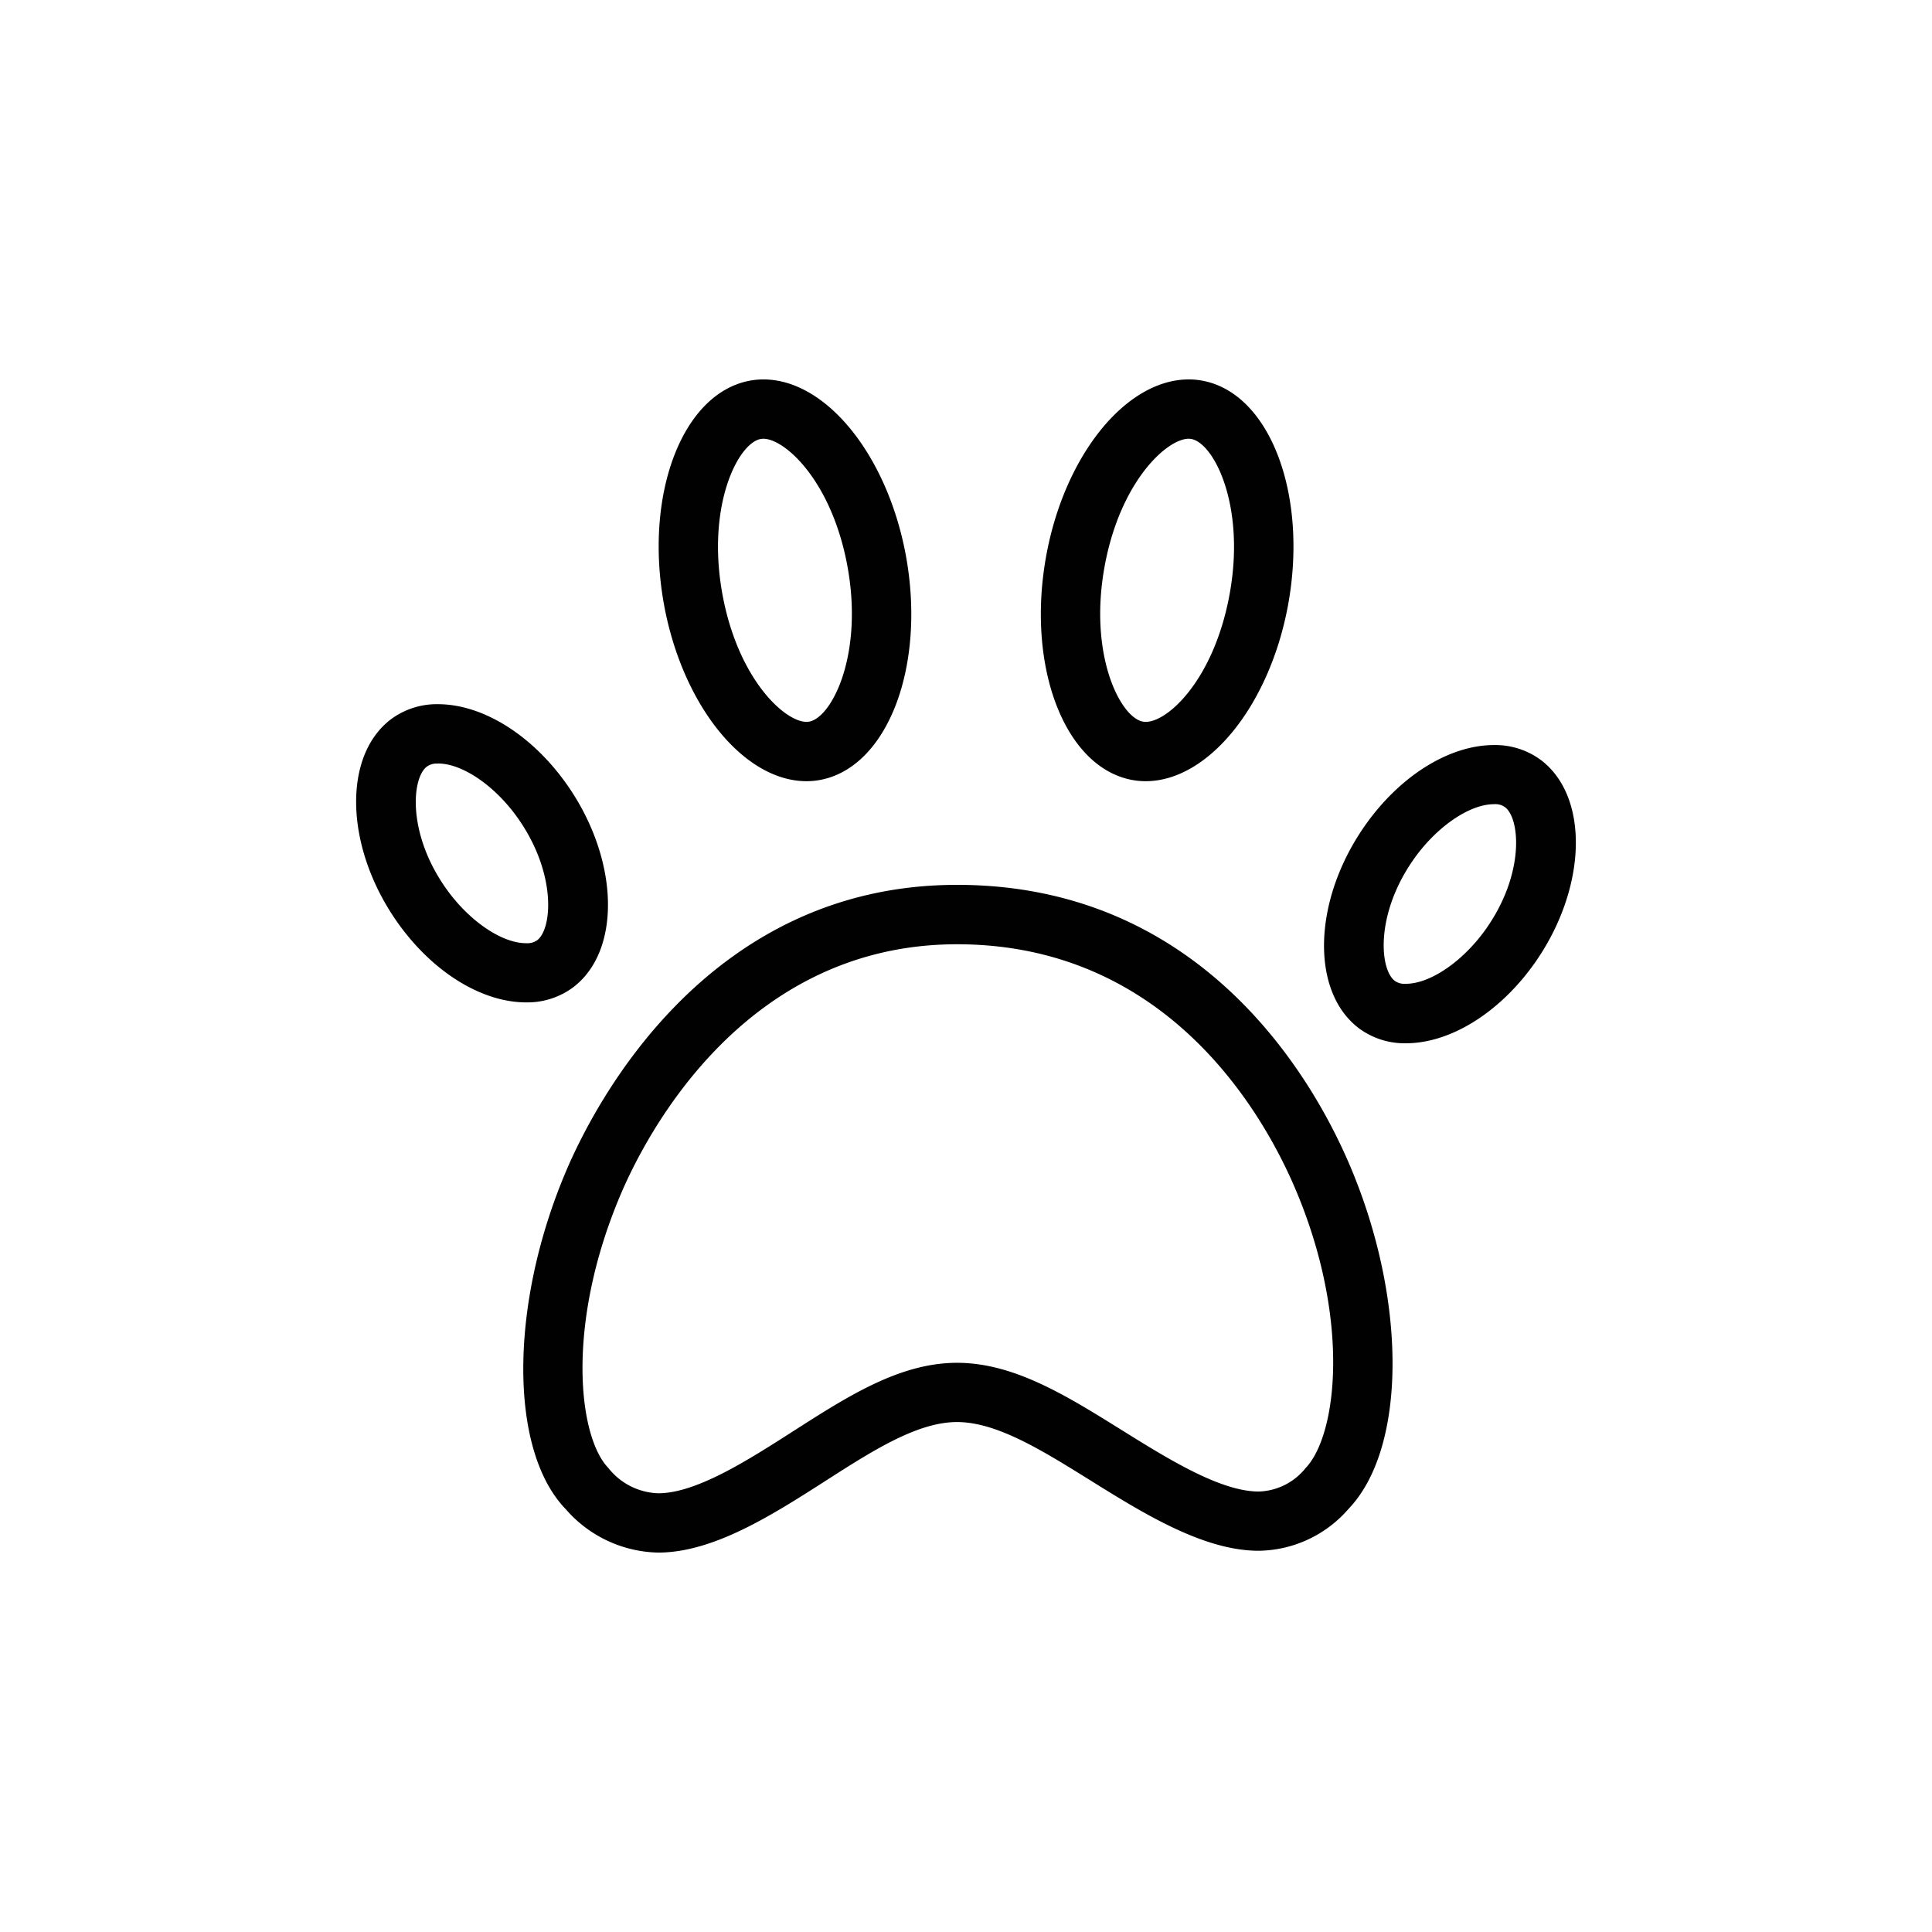
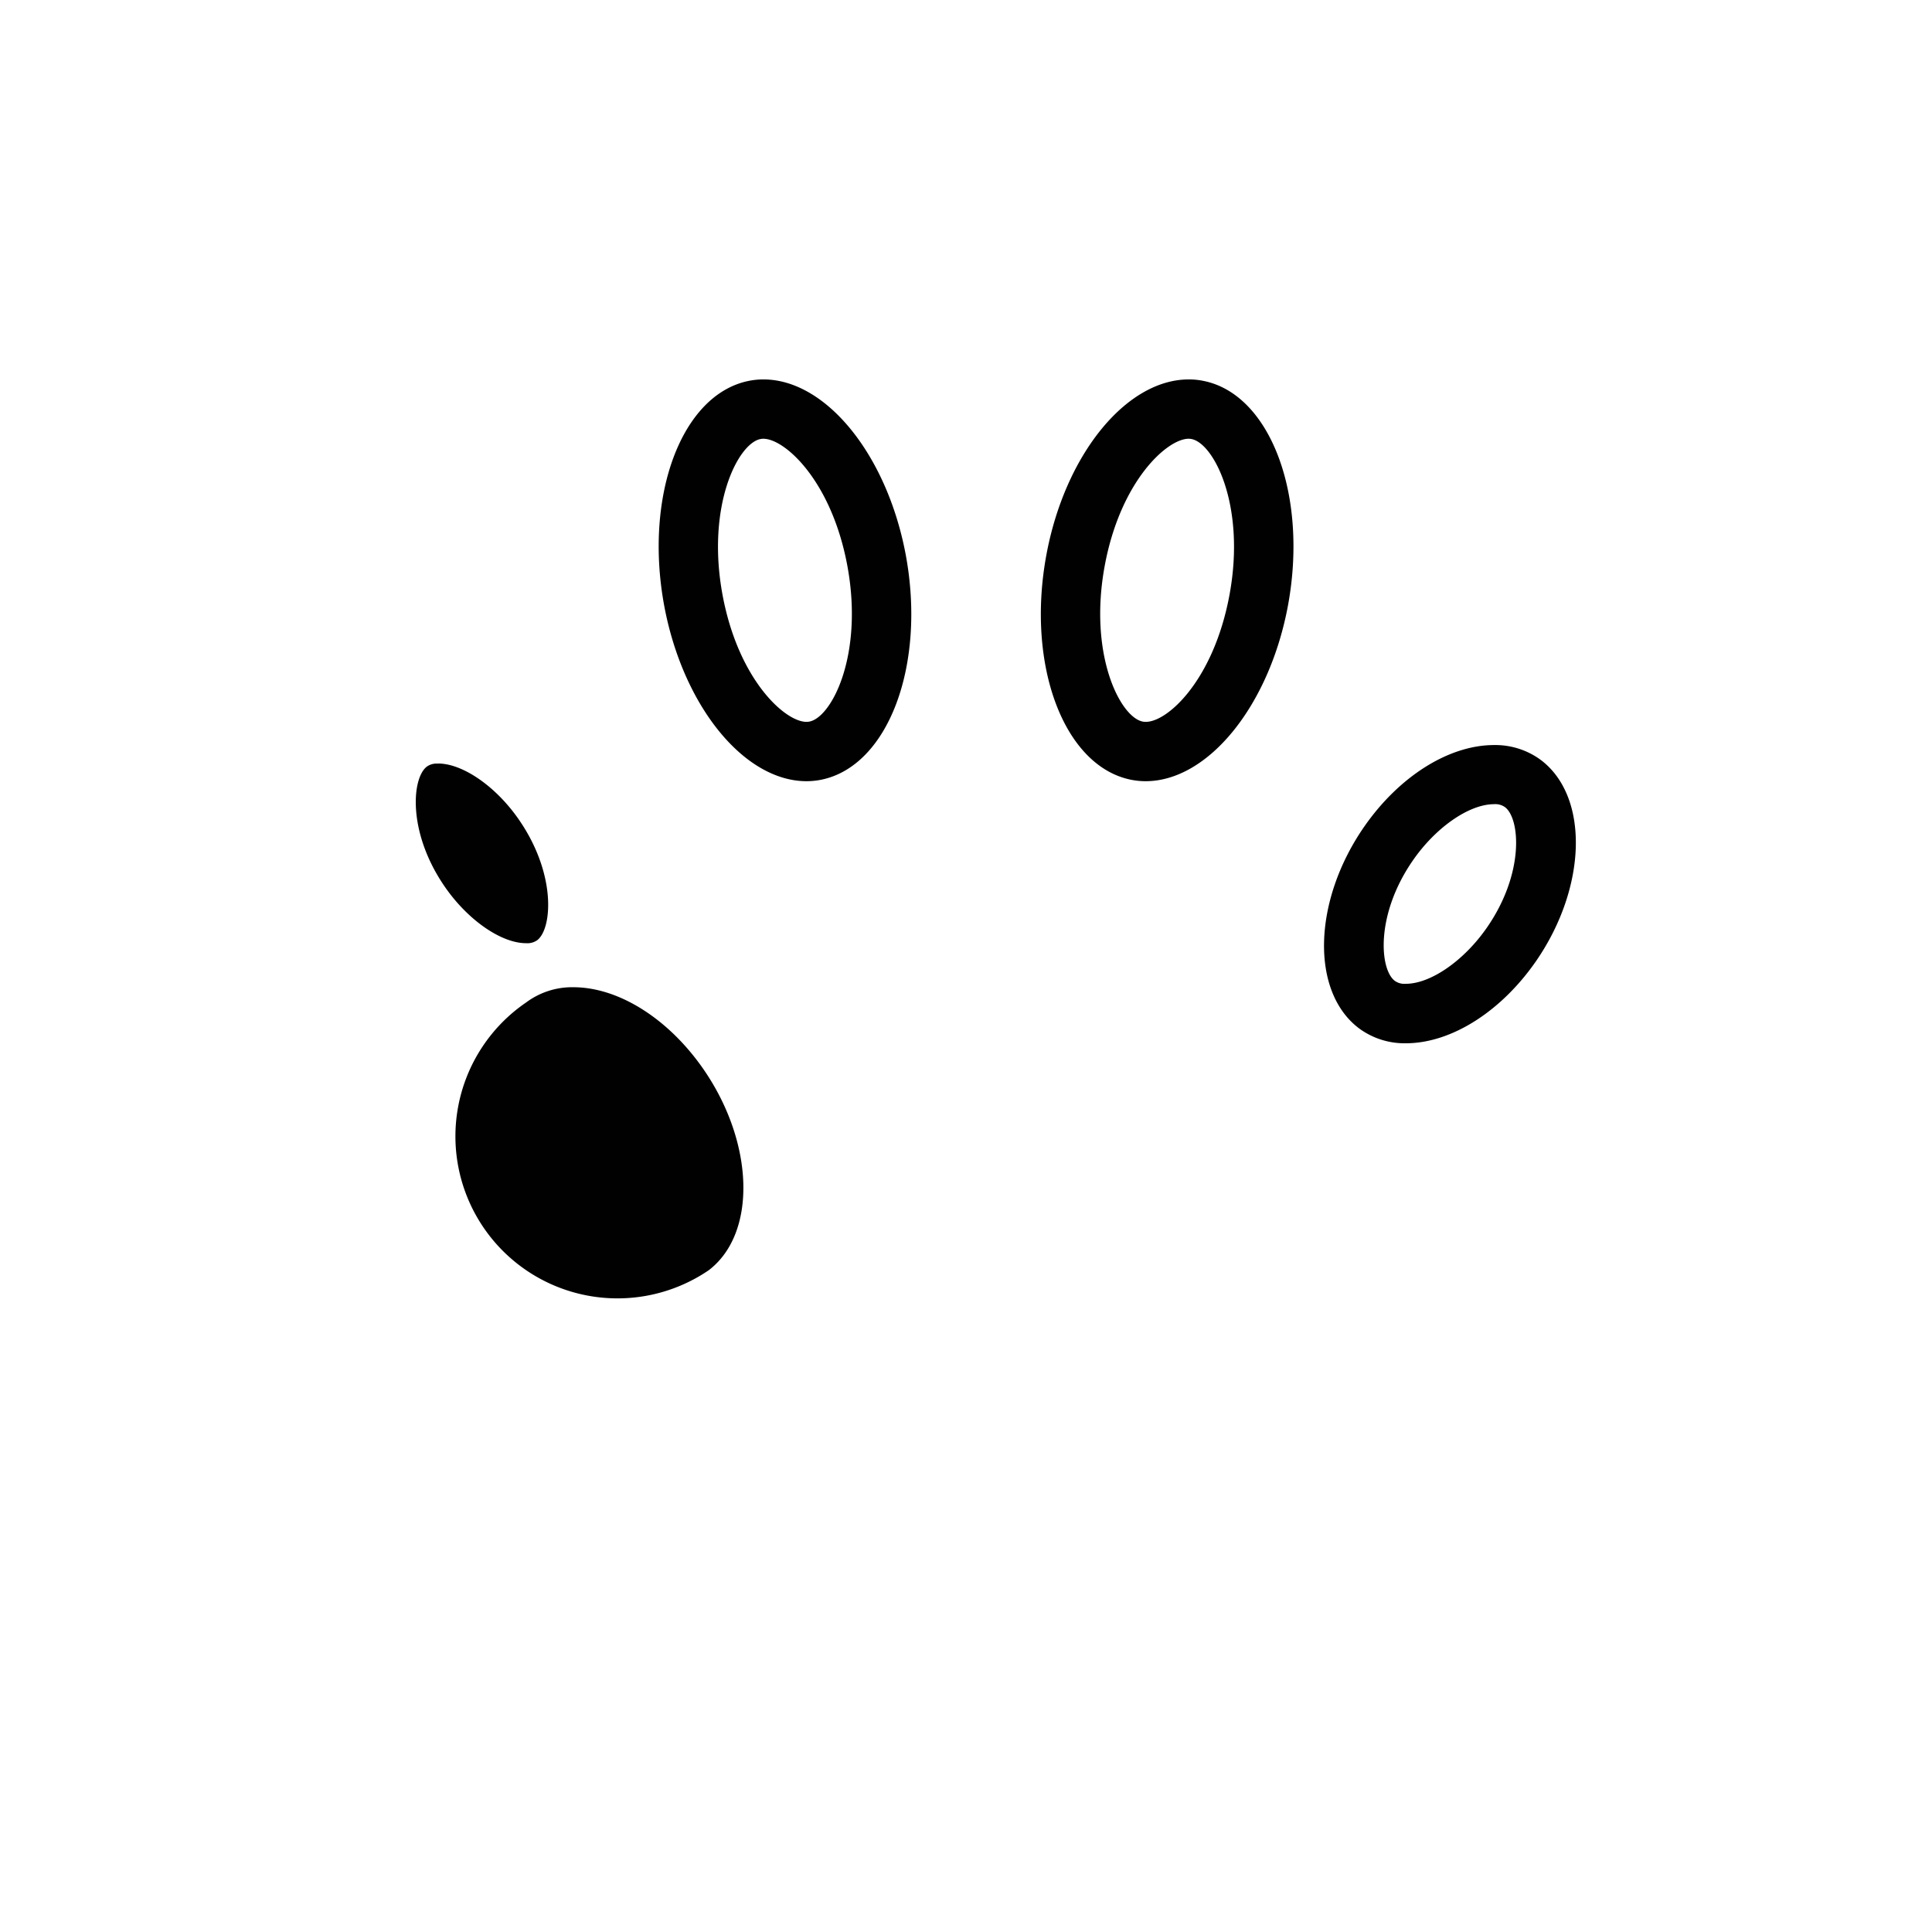
<svg xmlns="http://www.w3.org/2000/svg" width="80" height="80" viewBox="0 0 80 80">
  <defs>
    <style>
      .a {
        fill: #010101;
      }
    </style>
  </defs>
  <title>Icons</title>
  <g>
-     <path class="a" d="M27.256,64.289a5.2,5.2,0,0,1-3.832-1.8c-2.346-2.426-2.341-8.438.011-13.984,1.182-2.784,5.839-11.865,16.194-11.865,10.21,0,14.771,8.112,16.258,11.6,2.388,5.6,2.364,11.729-.056,14.25h0a5,5,0,0,1-3.712,1.724c-2.286,0-4.777-1.55-6.974-2.918-1.992-1.24-3.87-2.412-5.516-2.412s-3.494,1.185-5.451,2.439C32,62.718,29.551,64.289,27.256,64.289ZM39.629,39.1c-8.845,0-12.9,7.936-13.932,10.368-2.278,5.37-1.758,10.023-.507,11.317a2.734,2.734,0,0,0,2.066,1.048c1.575,0,3.706-1.364,5.586-2.568,2.281-1.461,4.424-2.834,6.788-2.834,2.348,0,4.517,1.351,6.813,2.782,1.918,1.195,4.092,2.548,5.676,2.548a2.577,2.577,0,0,0,1.94-.968h0c1.308-1.363,1.887-6.147-.431-11.584C52.332,46.169,48.374,39.1,39.629,39.1ZM54.945,61.642h0Z" />
    <path class="a" d="M33.4,32.348c-2.6,0-5.131-3.132-5.9-7.285-.837-4.558.729-8.724,3.493-9.289a3.043,3.043,0,0,1,.616-.063c2.6,0,5.13,3.132,5.9,7.284.838,4.559-.73,8.726-3.5,9.291A3.133,3.133,0,0,1,33.4,32.348ZM31.609,18.168a.551.551,0,0,0-.118.012h-.005c-.936.19-2.243,2.779-1.57,6.438.647,3.511,2.579,5.273,3.48,5.273a.652.652,0,0,0,.125-.013c.933-.191,2.241-2.78,1.568-6.439C34.442,19.93,32.509,18.168,31.609,18.168Zm-.368-1.191h0Z" />
-     <path class="a" d="M21.79,41.507c-1.88,0-3.949-1.306-5.4-3.41-2.108-3.061-2.2-6.79-.207-8.31a3.182,3.182,0,0,1,1.949-.628c1.881,0,3.948,1.306,5.4,3.409,2.106,3.06,2.2,6.789.208,8.31l0,0A3.183,3.183,0,0,1,21.79,41.507Zm1.2-1.6h0Zm-4.858-8.287a.692.692,0,0,0-.46.126c-.618.471-.808,2.714.741,4.964.951,1.382,2.338,2.346,3.373,2.346a.709.709,0,0,0,.46-.125c.617-.475.8-2.718-.742-4.966C20.558,32.58,19.171,31.615,18.136,31.615Z" />
+     <path class="a" d="M21.79,41.507a3.182,3.182,0,0,1,1.949-.628c1.881,0,3.948,1.306,5.4,3.409,2.106,3.06,2.2,6.789.208,8.31l0,0A3.183,3.183,0,0,1,21.79,41.507Zm1.2-1.6h0Zm-4.858-8.287a.692.692,0,0,0-.46.126c-.618.471-.808,2.714.741,4.964.951,1.382,2.338,2.346,3.373,2.346a.709.709,0,0,0,.46-.125c.617-.475.8-2.718-.742-4.966C20.558,32.58,19.171,31.615,18.136,31.615Z" />
    <path class="a" d="M47.435,32.348a3.079,3.079,0,0,1-.61-.062c-2.77-.565-4.338-4.732-3.5-9.291.764-4.153,3.3-7.284,5.9-7.284a3,3,0,0,1,.621.064c2.757.561,4.326,4.729,3.488,9.288C52.565,29.217,50.03,32.348,47.435,32.348Zm1.787-14.181c-.9,0-2.834,1.762-3.48,5.272h0c-.673,3.658.634,6.248,1.571,6.439.871.183,2.925-1.587,3.6-5.26.673-3.658-.635-6.248-1.571-6.438A.58.58,0,0,0,49.221,18.168Zm-4.688,5.05h0Z" />
    <path class="a" d="M58.209,43.2a3.175,3.175,0,0,1-1.948-.628c-1.993-1.521-1.9-5.249.207-8.311,1.448-2.1,3.515-3.41,5.4-3.41a3.175,3.175,0,0,1,1.948.628c1.994,1.522,1.9,5.25-.206,8.311h0C62.159,41.89,60.09,43.2,58.209,43.2ZM61.865,33.3c-1.035,0-2.423.964-3.373,2.346-1.548,2.249-1.359,4.494-.74,4.966a.687.687,0,0,0,.457.125c1.035,0,2.423-.964,3.374-2.346,1.549-2.249,1.358-4.493.739-4.966A.687.687,0,0,0,61.865,33.3Zm.73,5.787h0Z" />
  </g>
</svg>